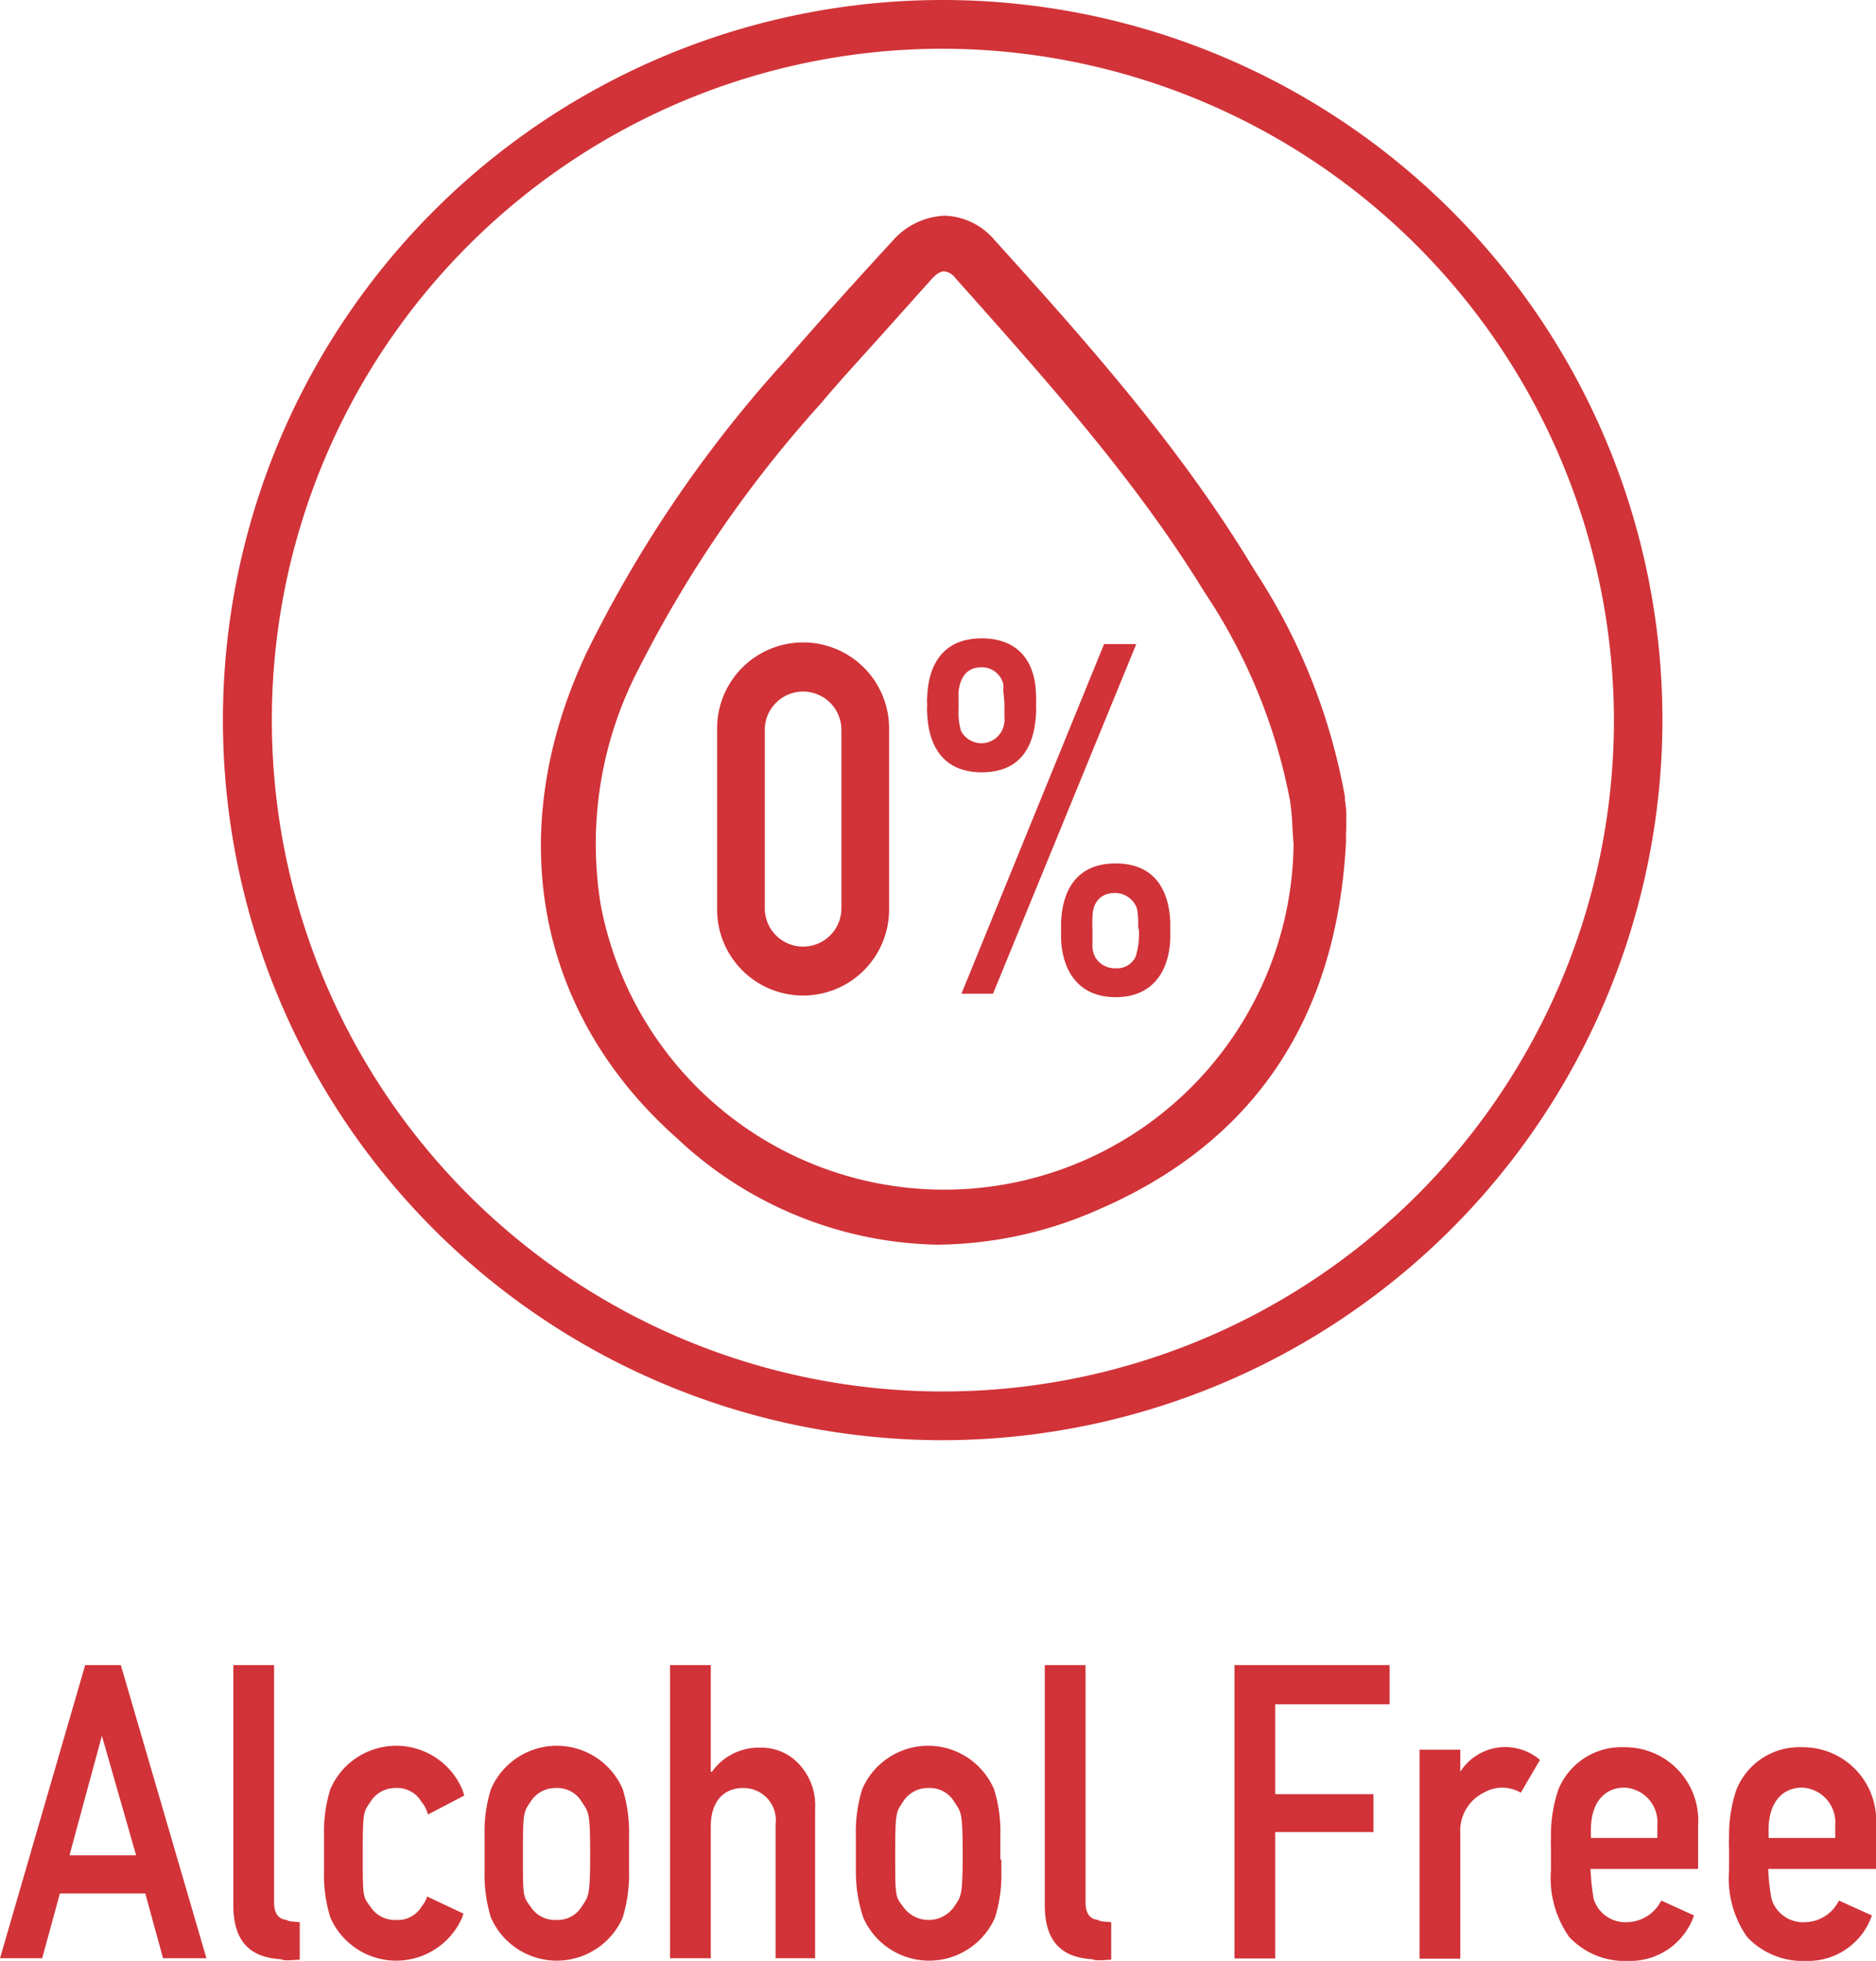
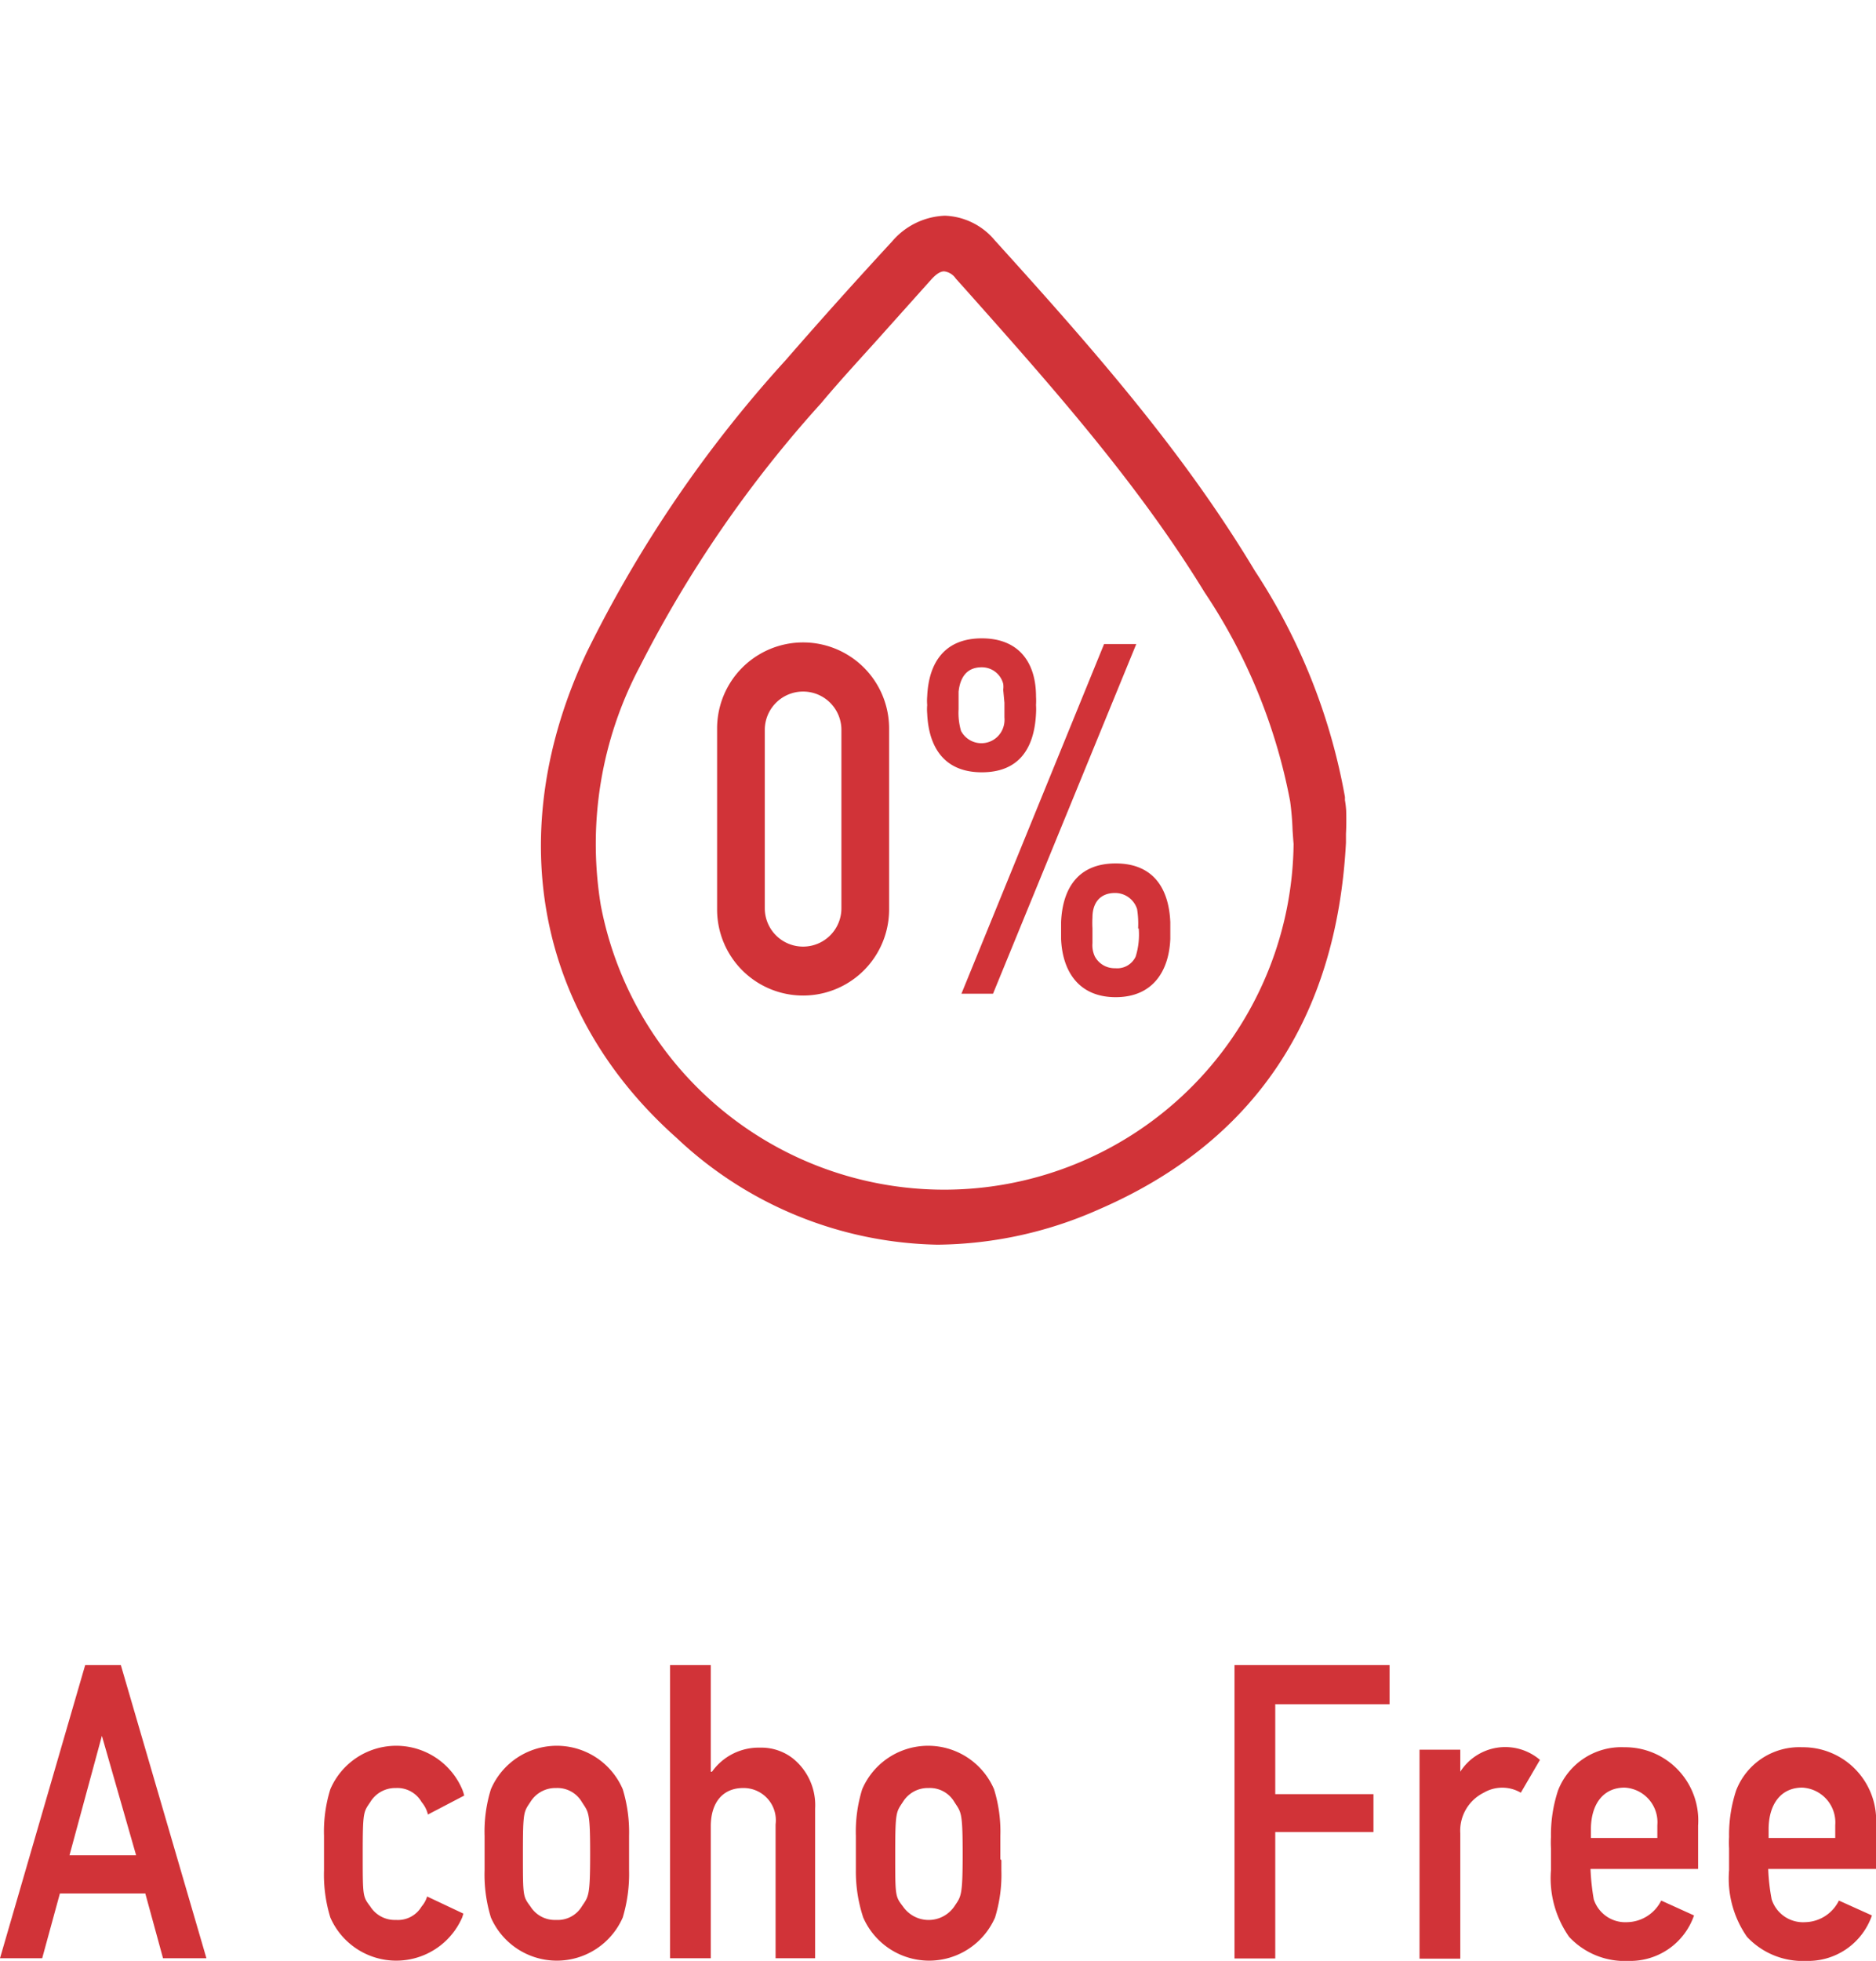
<svg xmlns="http://www.w3.org/2000/svg" viewBox="0 0 92.06 96.18">
  <defs>
    <style>.cls-1{fill:#d13338;}</style>
  </defs>
  <g id="Layer_2" data-name="Layer 2">
    <g id="ΦΙΛΤΡΑ">
      <path class="cls-1" d="M8,96.05l-.87-3.18H2.94l-.87,3.18H0L4.18,81.67H5.93l4.2,14.38Zm-3-10.91H5L3.41,91H6.68Z" />
-       <path class="cls-1" d="M13.81,96.1c-1.41-.07-2.36-.75-2.36-2.65V81.67h2V93.3c0,.54.2.83.62.87.06.09.49.09.64.11v1.84C14.51,96.12,13.91,96.2,13.81,96.1Z" />
      <path class="cls-1" d="M21,89a1.48,1.48,0,0,0-.31-.61,1.37,1.37,0,0,0-1.26-.69,1.43,1.43,0,0,0-1.26.69c-.33.49-.37.45-.37,2.54s0,2.09.37,2.58a1.42,1.42,0,0,0,1.26.66,1.35,1.35,0,0,0,1.26-.66,1.33,1.33,0,0,0,.27-.49l1.78.84-.06.19a3.53,3.53,0,0,1-6.47,0,7.16,7.16,0,0,1-.31-2.32c0-.18,0-.24,0-.33v-1c0-.1,0-.16,0-.35a7,7,0,0,1,.31-2.29,3.52,3.52,0,0,1,6.47,0,2.07,2.07,0,0,1,.1.31Z" />
      <path class="cls-1" d="M30.87,91.24v.16c0,.09,0,.15,0,.33a7.45,7.45,0,0,1-.31,2.32,3.53,3.53,0,0,1-6.47,0,7.16,7.16,0,0,1-.31-2.32c0-.18,0-.24,0-.33v-1c0-.1,0-.16,0-.35a7,7,0,0,1,.31-2.29,3.52,3.52,0,0,1,6.47,0,7.25,7.25,0,0,1,.31,2.29c0,.19,0,.25,0,.35v.79Zm-2.32-2.86a1.39,1.39,0,0,0-1.26-.68,1.44,1.44,0,0,0-1.26.68c-.33.5-.37.46-.37,2.55s0,2.08.37,2.58a1.41,1.41,0,0,0,1.26.66,1.38,1.38,0,0,0,1.26-.66c.33-.5.41-.47.41-2.58S28.88,88.9,28.55,88.38Z" />
      <path class="cls-1" d="M38.06,96.05V89.48a1.58,1.58,0,0,0-1.59-1.78c-1,0-1.59.71-1.59,1.88v6.47h-2V81.67h2V86.9h.06a2.81,2.81,0,0,1,2.36-1.18,2.51,2.51,0,0,1,1.61.53A2.94,2.94,0,0,1,40,88.71v7.34Z" />
      <path class="cls-1" d="M49.14,91.24v.16c0,.09,0,.15,0,.33a7.16,7.16,0,0,1-.31,2.32,3.53,3.53,0,0,1-6.47,0A7.16,7.16,0,0,1,42,91.73c0-.18,0-.24,0-.33v-1c0-.1,0-.16,0-.35a7,7,0,0,1,.31-2.29,3.52,3.52,0,0,1,6.47,0,7,7,0,0,1,.31,2.29c0,.19,0,.25,0,.35v.79Zm-2.31-2.86a1.39,1.39,0,0,0-1.26-.68,1.43,1.43,0,0,0-1.26.68c-.33.5-.38.46-.38,2.55s0,2.08.38,2.58a1.53,1.53,0,0,0,2.52,0c.33-.5.41-.47.41-2.58S47.16,88.9,46.83,88.38Z" />
-       <path class="cls-1" d="M53.63,96.1c-1.41-.07-2.36-.75-2.36-2.65V81.67h2V93.3c0,.54.2.83.62.87.06.09.49.09.64.11v1.84C54.33,96.12,53.73,96.2,53.63,96.1Z" />
      <path class="cls-1" d="M62.58,83.59V88H67.4v1.86H62.58v6.2h-2V81.67h7.61v1.92Z" />
      <path class="cls-1" d="M74.63,87.93a1.8,1.8,0,0,0-1.82,0,2.08,2.08,0,0,0-1.15,2v6.14h-2V85.82h2V86.9s0,0,0,0a2.62,2.62,0,0,1,3.91-.58Z" />
      <path class="cls-1" d="M78.05,91.67a11.34,11.34,0,0,0,.16,1.49,1.63,1.63,0,0,0,1.65,1.12,1.91,1.91,0,0,0,1.66-1.06l1.61.73a3.31,3.31,0,0,1-3.21,2.23A3.73,3.73,0,0,1,77,95a5,5,0,0,1-.89-3.27c0-.53,0-.89,0-1.07a5.24,5.24,0,0,1,0-.56,6.93,6.93,0,0,1,.35-2.29,3.33,3.33,0,0,1,3.25-2.11,3.59,3.59,0,0,1,3.62,3.84v2.13Zm3.28-2.15a1.7,1.7,0,0,0-1.61-1.84c-1,0-1.63.75-1.65,2v.47h3.26v-.6Z" />
      <path class="cls-1" d="M86.77,91.67a9.83,9.83,0,0,0,.17,1.49,1.62,1.62,0,0,0,1.65,1.12,1.89,1.89,0,0,0,1.65-1.06l1.62.73a3.31,3.31,0,0,1-3.21,2.23A3.75,3.75,0,0,1,85.73,95a5,5,0,0,1-.88-3.27c0-.53,0-.89,0-1.07a5.24,5.24,0,0,1,0-.56,6.93,6.93,0,0,1,.35-2.29,3.32,3.32,0,0,1,3.24-2.11,3.59,3.59,0,0,1,3.62,3.84v2.13Zm3.29-2.15a1.71,1.71,0,0,0-1.62-1.84c-1,0-1.63.75-1.65,2v.47h3.27v-.6Z" />
      <path class="cls-1" d="M66.06,39.76a4.43,4.43,0,0,0-.06-.51l0-.16A29.7,29.7,0,0,0,61.58,28c-3.48-5.8-7.84-10.78-12.77-16.22a3.34,3.34,0,0,0-2.44-1.2,3.58,3.58,0,0,0-2.6,1.27c-1.7,1.84-3.41,3.74-5.22,5.82A61.72,61.72,0,0,0,28.79,32c-4.14,8.78-2.49,17.68,4.41,23.81A19.15,19.15,0,0,0,46,61.05a19.88,19.88,0,0,0,7.9-1.72c7.6-3.28,11.69-9.33,12.15-18v-.43C66.07,40.52,66.07,40.14,66.06,39.76Zm-2.58,1.63a17.15,17.15,0,0,1-34,3,18.58,18.58,0,0,1,1.91-11.68A59.27,59.27,0,0,1,40.3,19.77c1-1.2,2.12-2.39,3.15-3.55l2.23-2.49c.25-.28.46-.42.65-.42a.8.8,0,0,1,.57.35l.52.58c4.12,4.63,8.39,9.42,11.69,14.81a27.65,27.65,0,0,1,4.2,10.25,13.79,13.79,0,0,1,.12,1.43C63.45,41,63.46,41.18,63.48,41.39Z" />
      <path class="cls-1" d="M55.88,45.54a3.64,3.64,0,0,1-.15,1.38,1,1,0,0,1-1,.57,1.1,1.1,0,0,1-1-.57,1.29,1.29,0,0,1-.12-.66v-.72a4.68,4.68,0,0,1,0-.54c0-.69.35-1.2,1.11-1.2a1.13,1.13,0,0,1,1.08.79,4.63,4.63,0,0,1,.05.95M49.29,34.47v.72a1.19,1.19,0,0,1-.13.66,1.13,1.13,0,0,1-2,0,3.15,3.15,0,0,1-.12-1.06v-.86c.07-.66.37-1.2,1.13-1.2a1.08,1.08,0,0,1,1.06.81,1,1,0,0,1,0,.29Zm8.14,11.59v-.83c-.07-1.65-.83-2.88-2.68-2.88s-2.61,1.23-2.68,2.88v.83c.07,1.6.88,2.85,2.68,2.85s2.61-1.25,2.68-2.85M55.76,31.59H54.18l-7,17.15h1.55ZM50.84,35a3.49,3.49,0,0,0,0-.42,3.57,3.57,0,0,0,0-.42c0-1.64-.82-2.85-2.66-2.85s-2.61,1.21-2.68,2.85a2.39,2.39,0,0,0,0,.42,2.34,2.34,0,0,0,0,.42c.07,1.62.81,2.88,2.68,2.88s2.58-1.23,2.66-2.88m-9.55,9.55a1.88,1.88,0,1,1-3.76,0V35.8a1.88,1.88,0,1,1,3.76,0Zm2.34.07V35.73a4.22,4.22,0,1,0-8.44,0v8.88a4.22,4.22,0,1,0,8.44,0" />
-       <path class="cls-1" d="M46.26,70.64A35.32,35.32,0,1,1,81.58,35.32,35.37,35.37,0,0,1,46.26,70.64Zm0-68.25A32.93,32.93,0,1,0,79.2,35.32,33,33,0,0,0,46.26,2.39Z" />
    </g>
  </g>
</svg>